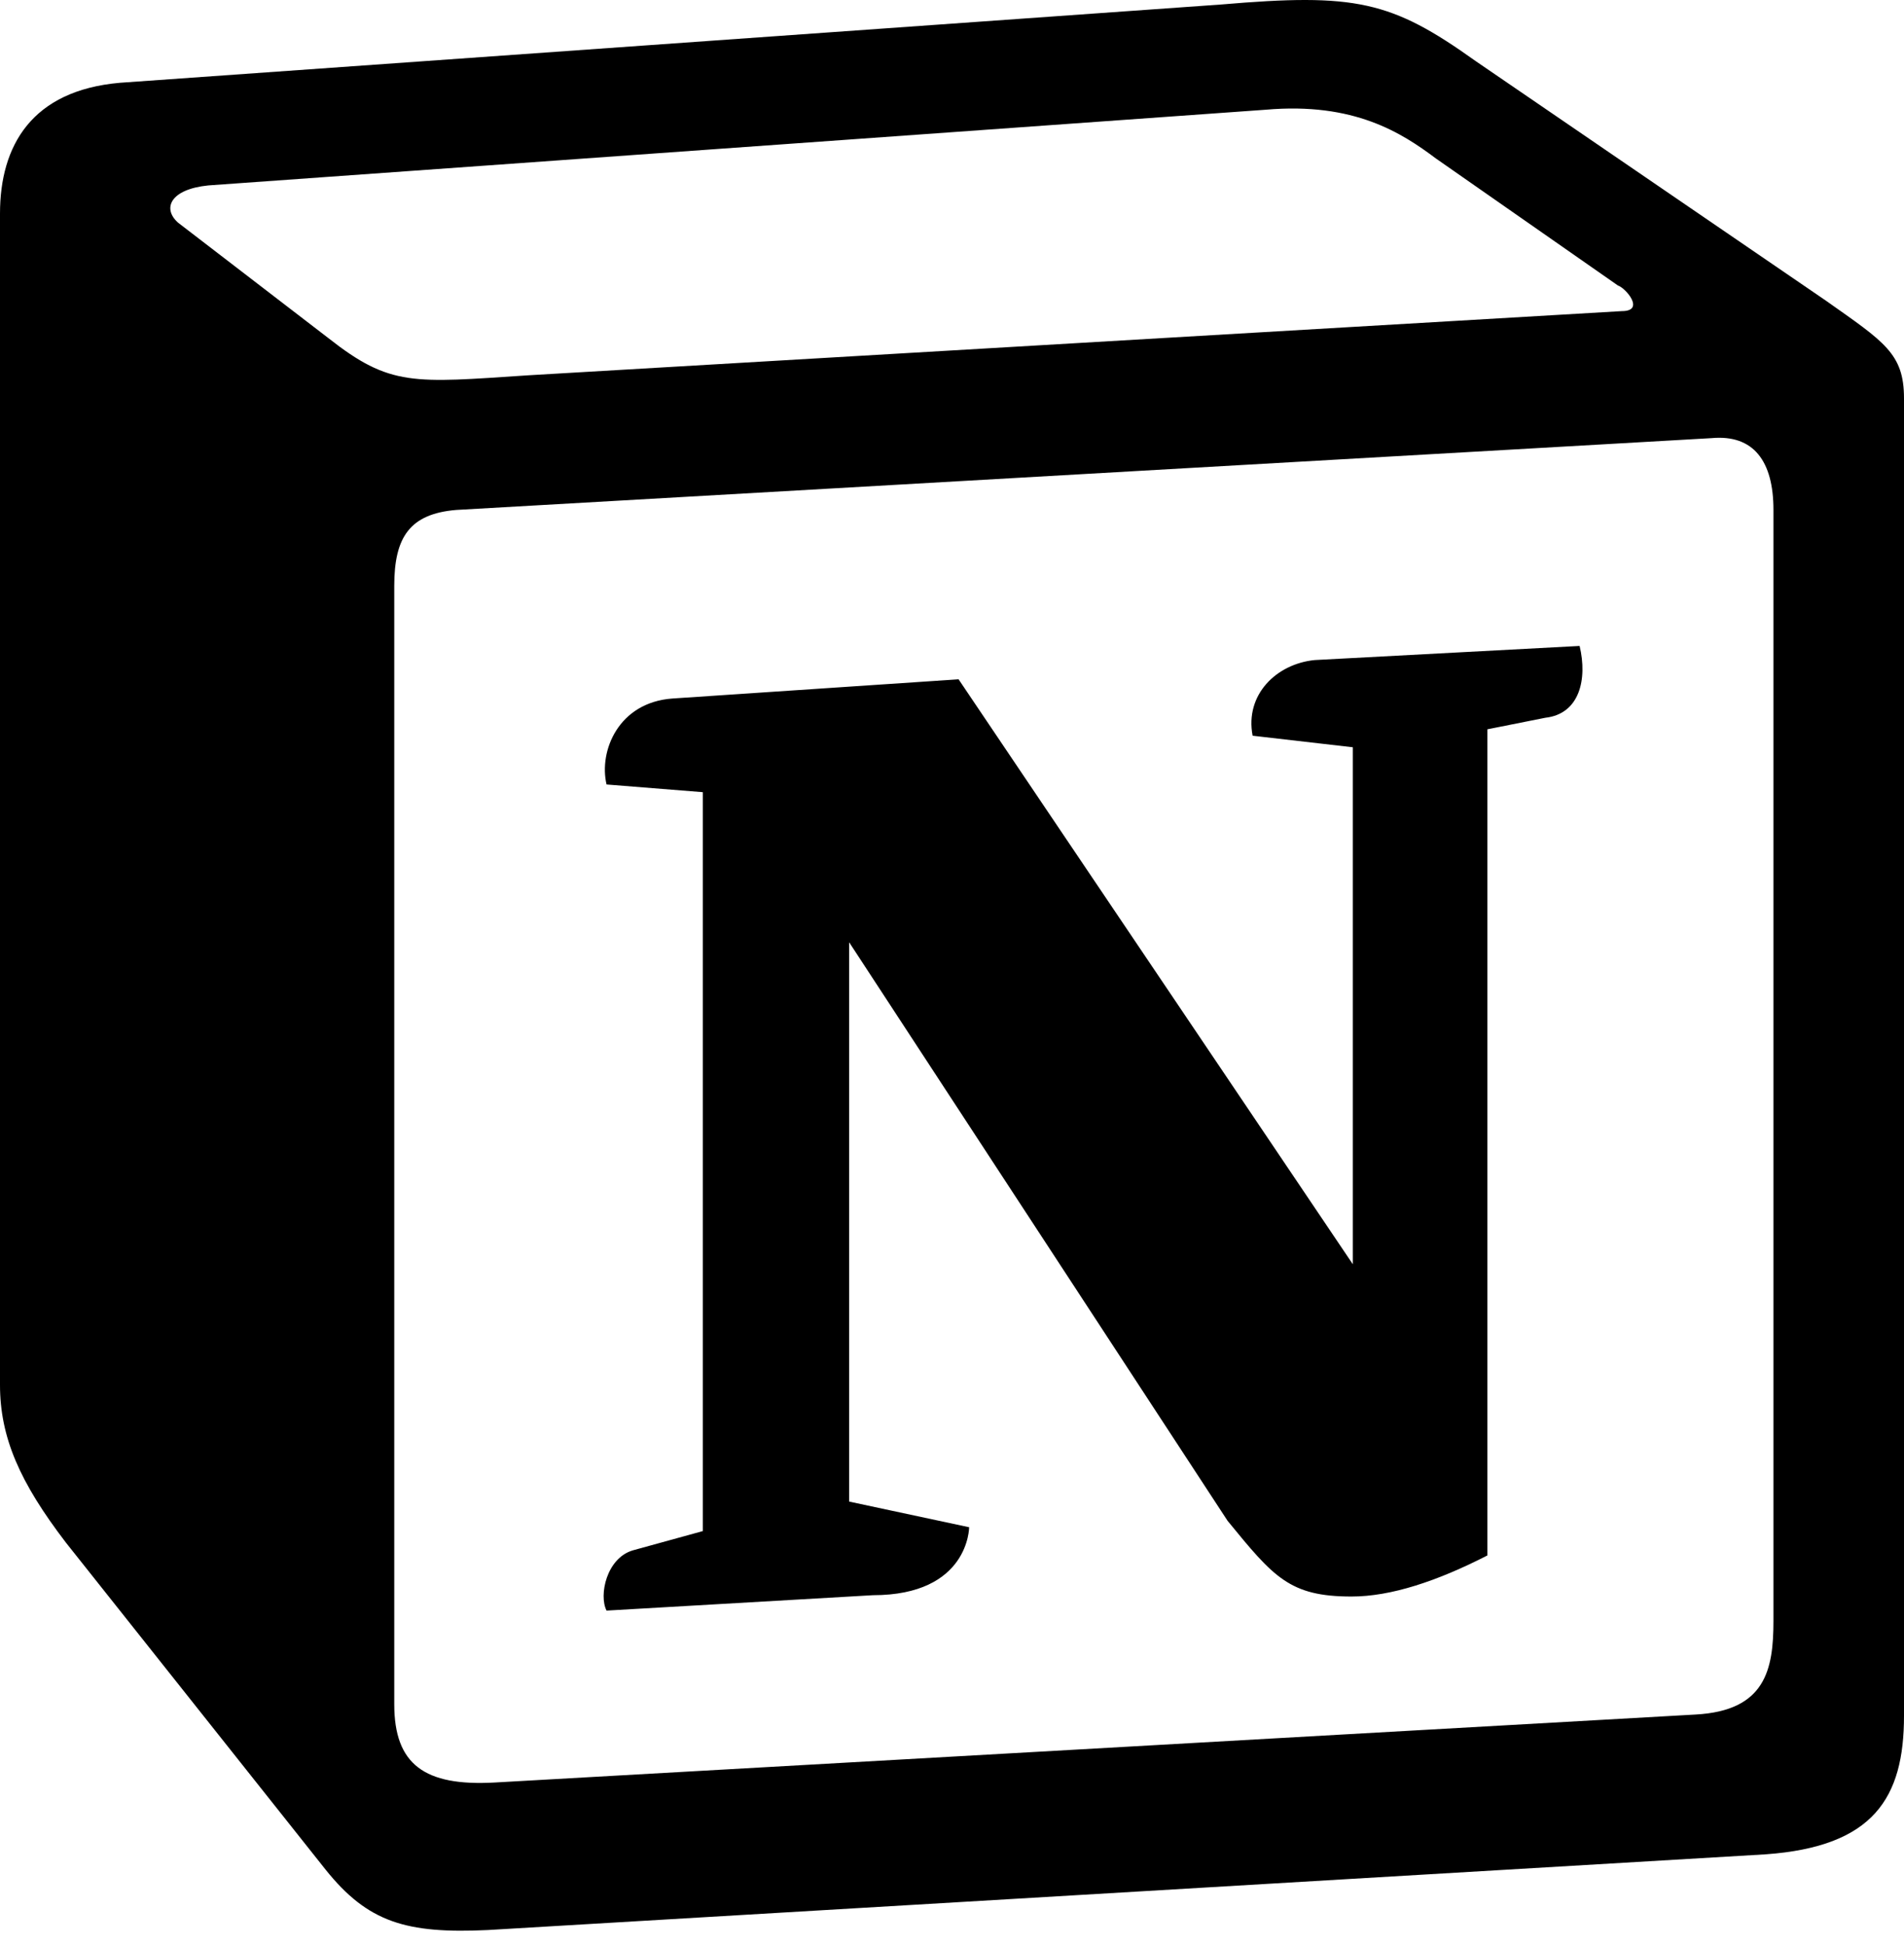
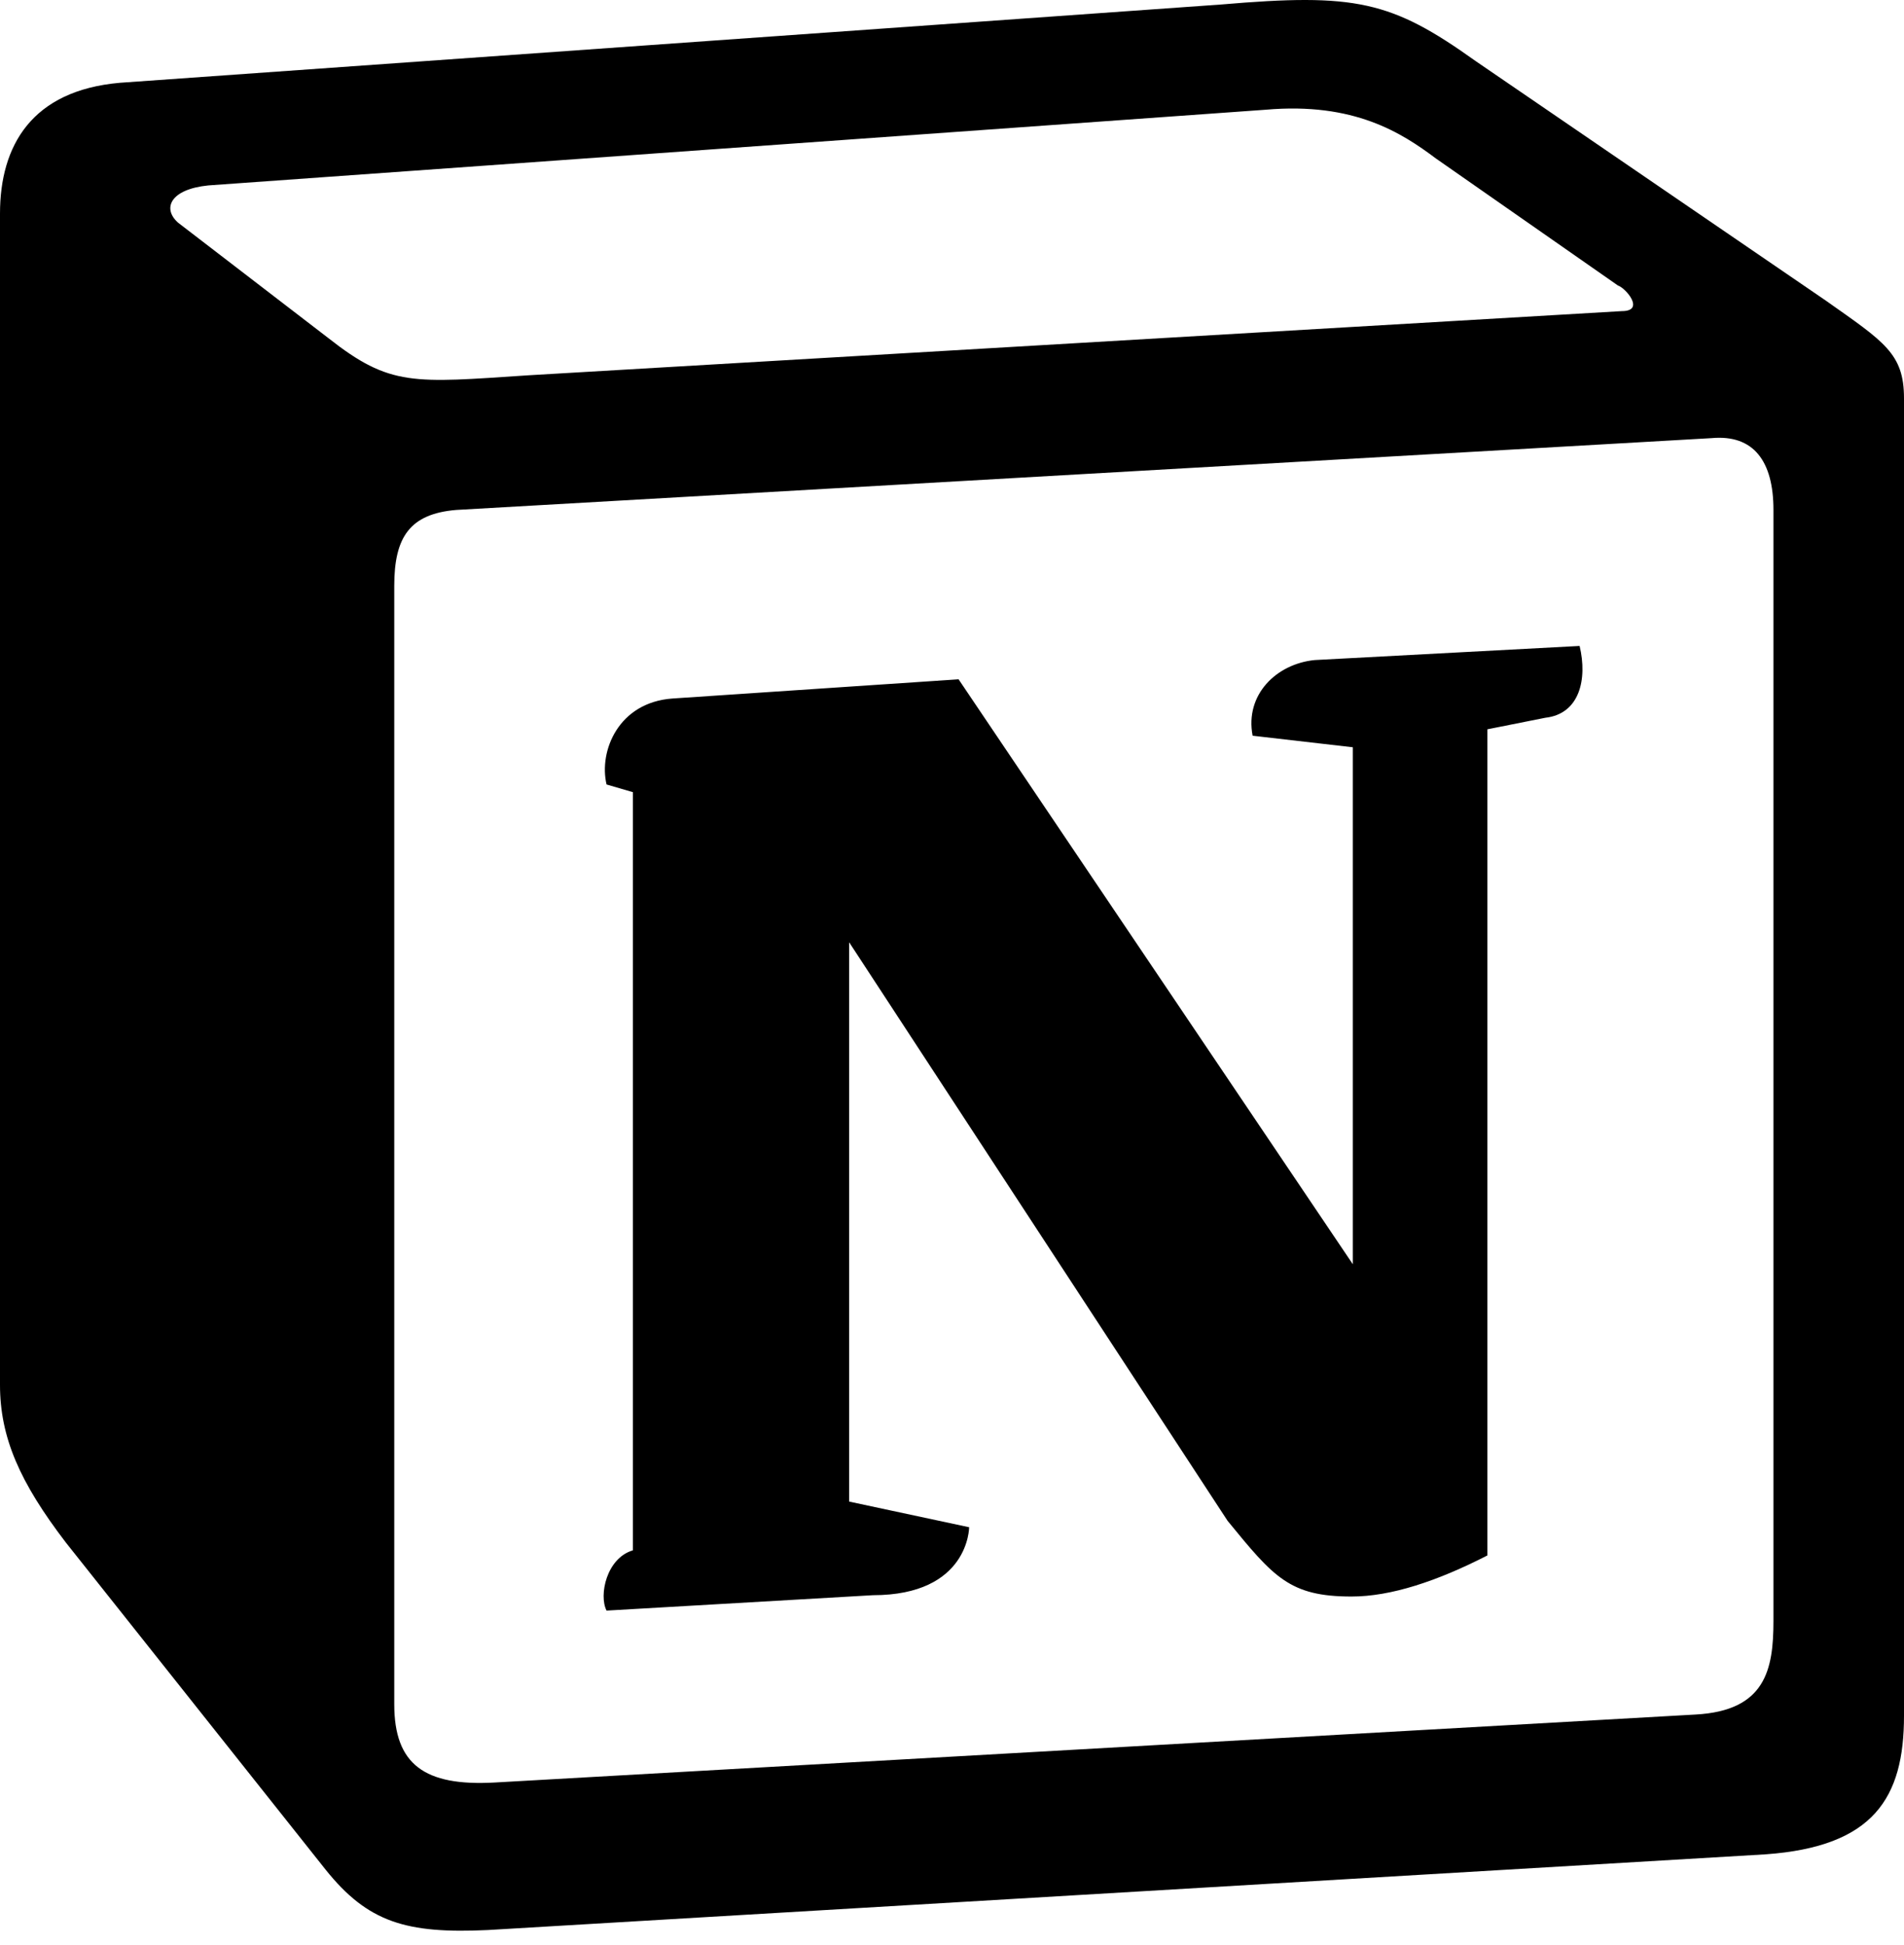
<svg xmlns="http://www.w3.org/2000/svg" width="46" height="47" viewBox="0 0 46 47" fill="none">
-   <path fill-rule="evenodd" clip-rule="evenodd" d="M7.932 8.168C9.429 9.346 9.971 9.253 12.774 9.067L39.183 7.517C39.756 7.517 39.278 6.959 39.087 6.897L34.691 3.829C33.863 3.209 32.716 2.465 30.582 2.651L5.033 4.48C4.109 4.573 3.918 5.038 4.301 5.379L7.932 8.168ZM9.525 14.15V41.177C9.525 42.634 10.258 43.161 11.946 43.068L40.967 41.425C42.655 41.332 42.846 40.34 42.846 39.162V12.321C42.846 11.143 42.368 10.493 41.349 10.586L11.022 12.321C9.907 12.414 9.525 12.972 9.525 14.15ZM38.163 15.607C38.355 16.413 38.163 17.249 37.335 17.342L35.934 17.621V37.582C34.723 38.202 33.608 38.574 32.652 38.574C31.155 38.574 30.773 38.108 29.658 36.745L20.515 22.766V36.28L23.414 36.9C23.414 36.9 23.414 38.542 21.089 38.542L14.654 38.914C14.463 38.542 14.654 37.644 15.291 37.458L16.979 36.993V19.14L14.654 18.954C14.463 18.148 14.94 16.97 16.247 16.877L23.159 16.413L32.684 30.546V18.055L30.263 17.776C30.072 16.784 30.837 16.041 31.76 15.948L38.163 15.607ZM2.899 2L29.499 0.109C32.748 -0.169 33.608 0.016 35.647 1.473L44.12 7.269C45.522 8.261 46 8.54 46 9.625V41.456C46 43.44 45.267 44.617 42.655 44.803L11.787 46.632C9.812 46.725 8.888 46.446 7.868 45.175L1.593 37.272C0.478 35.815 0 34.73 0 33.459V5.162C0 3.519 0.765 2.186 2.899 2Z" fill="black" />
+   <path fill-rule="evenodd" clip-rule="evenodd" d="M7.932 8.168C9.429 9.346 9.971 9.253 12.774 9.067L39.183 7.517C39.756 7.517 39.278 6.959 39.087 6.897L34.691 3.829C33.863 3.209 32.716 2.465 30.582 2.651L5.033 4.48C4.109 4.573 3.918 5.038 4.301 5.379L7.932 8.168ZM9.525 14.15V41.177C9.525 42.634 10.258 43.161 11.946 43.068L40.967 41.425C42.655 41.332 42.846 40.34 42.846 39.162V12.321C42.846 11.143 42.368 10.493 41.349 10.586L11.022 12.321C9.907 12.414 9.525 12.972 9.525 14.15ZM38.163 15.607C38.355 16.413 38.163 17.249 37.335 17.342L35.934 17.621V37.582C34.723 38.202 33.608 38.574 32.652 38.574C31.155 38.574 30.773 38.108 29.658 36.745L20.515 22.766V36.28L23.414 36.9C23.414 36.9 23.414 38.542 21.089 38.542L14.654 38.914C14.463 38.542 14.654 37.644 15.291 37.458V19.14L14.654 18.954C14.463 18.148 14.94 16.97 16.247 16.877L23.159 16.413L32.684 30.546V18.055L30.263 17.776C30.072 16.784 30.837 16.041 31.76 15.948L38.163 15.607ZM2.899 2L29.499 0.109C32.748 -0.169 33.608 0.016 35.647 1.473L44.12 7.269C45.522 8.261 46 8.54 46 9.625V41.456C46 43.44 45.267 44.617 42.655 44.803L11.787 46.632C9.812 46.725 8.888 46.446 7.868 45.175L1.593 37.272C0.478 35.815 0 34.73 0 33.459V5.162C0 3.519 0.765 2.186 2.899 2Z" fill="black" />
</svg>